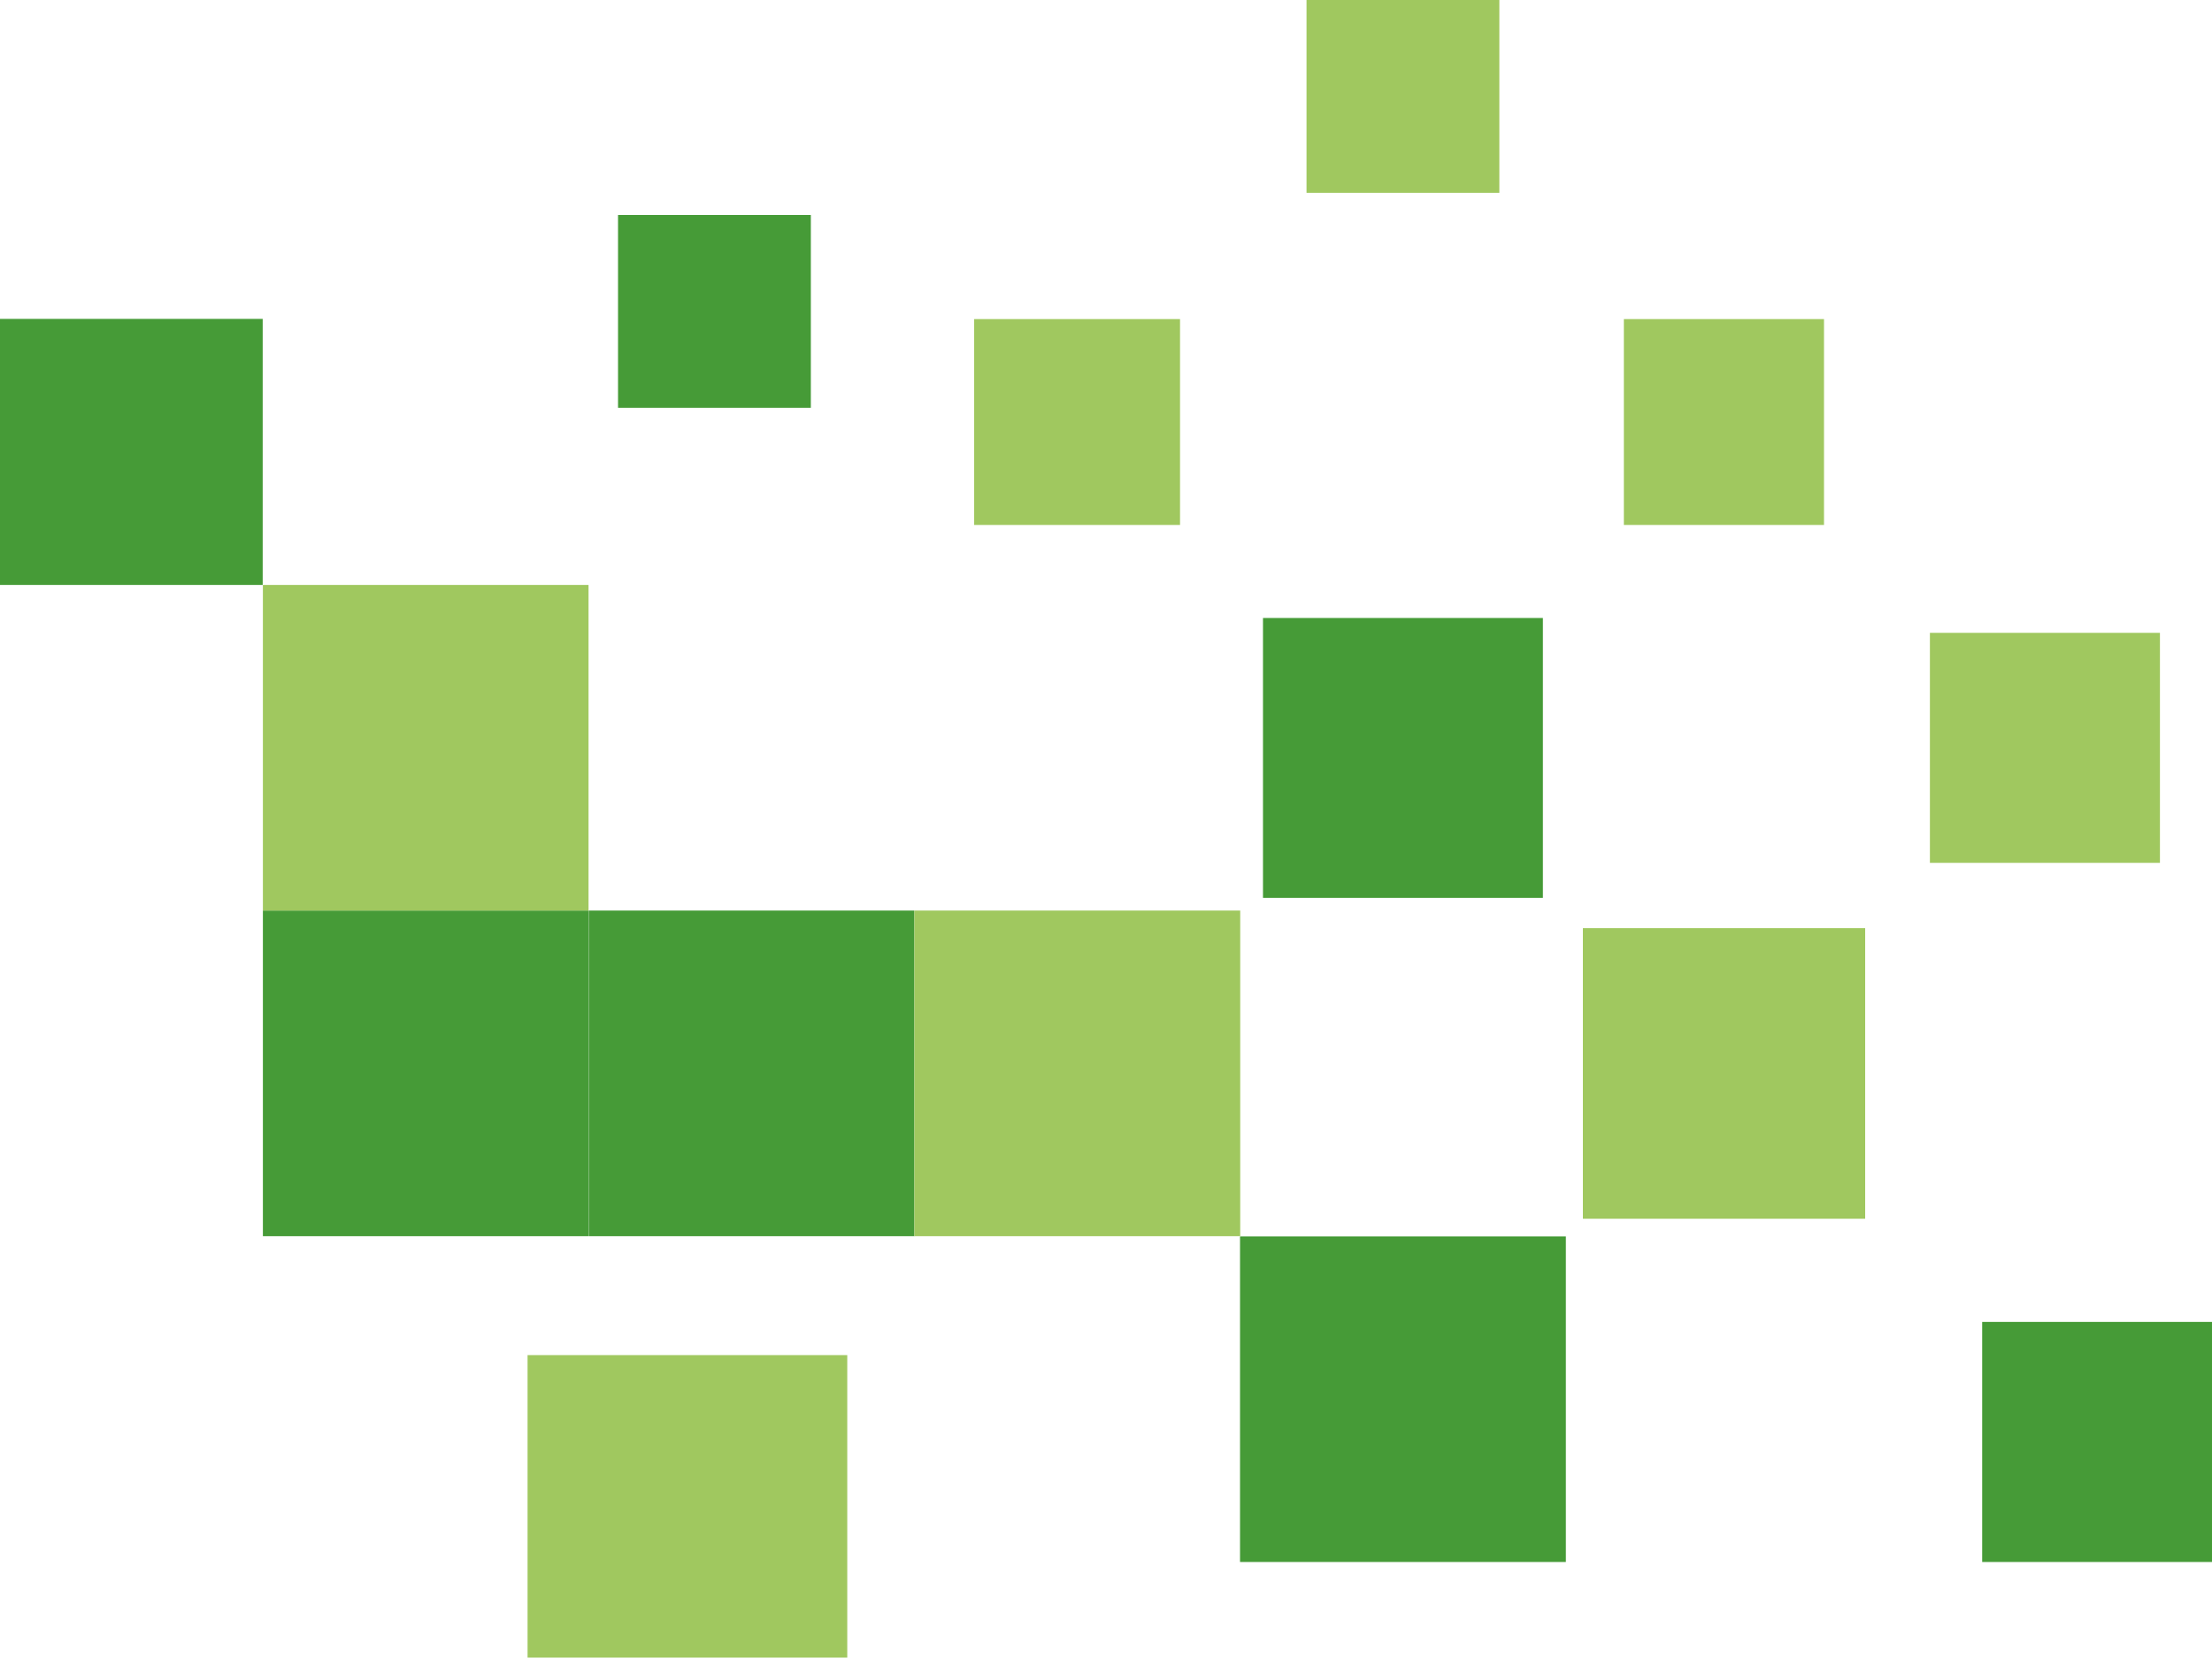
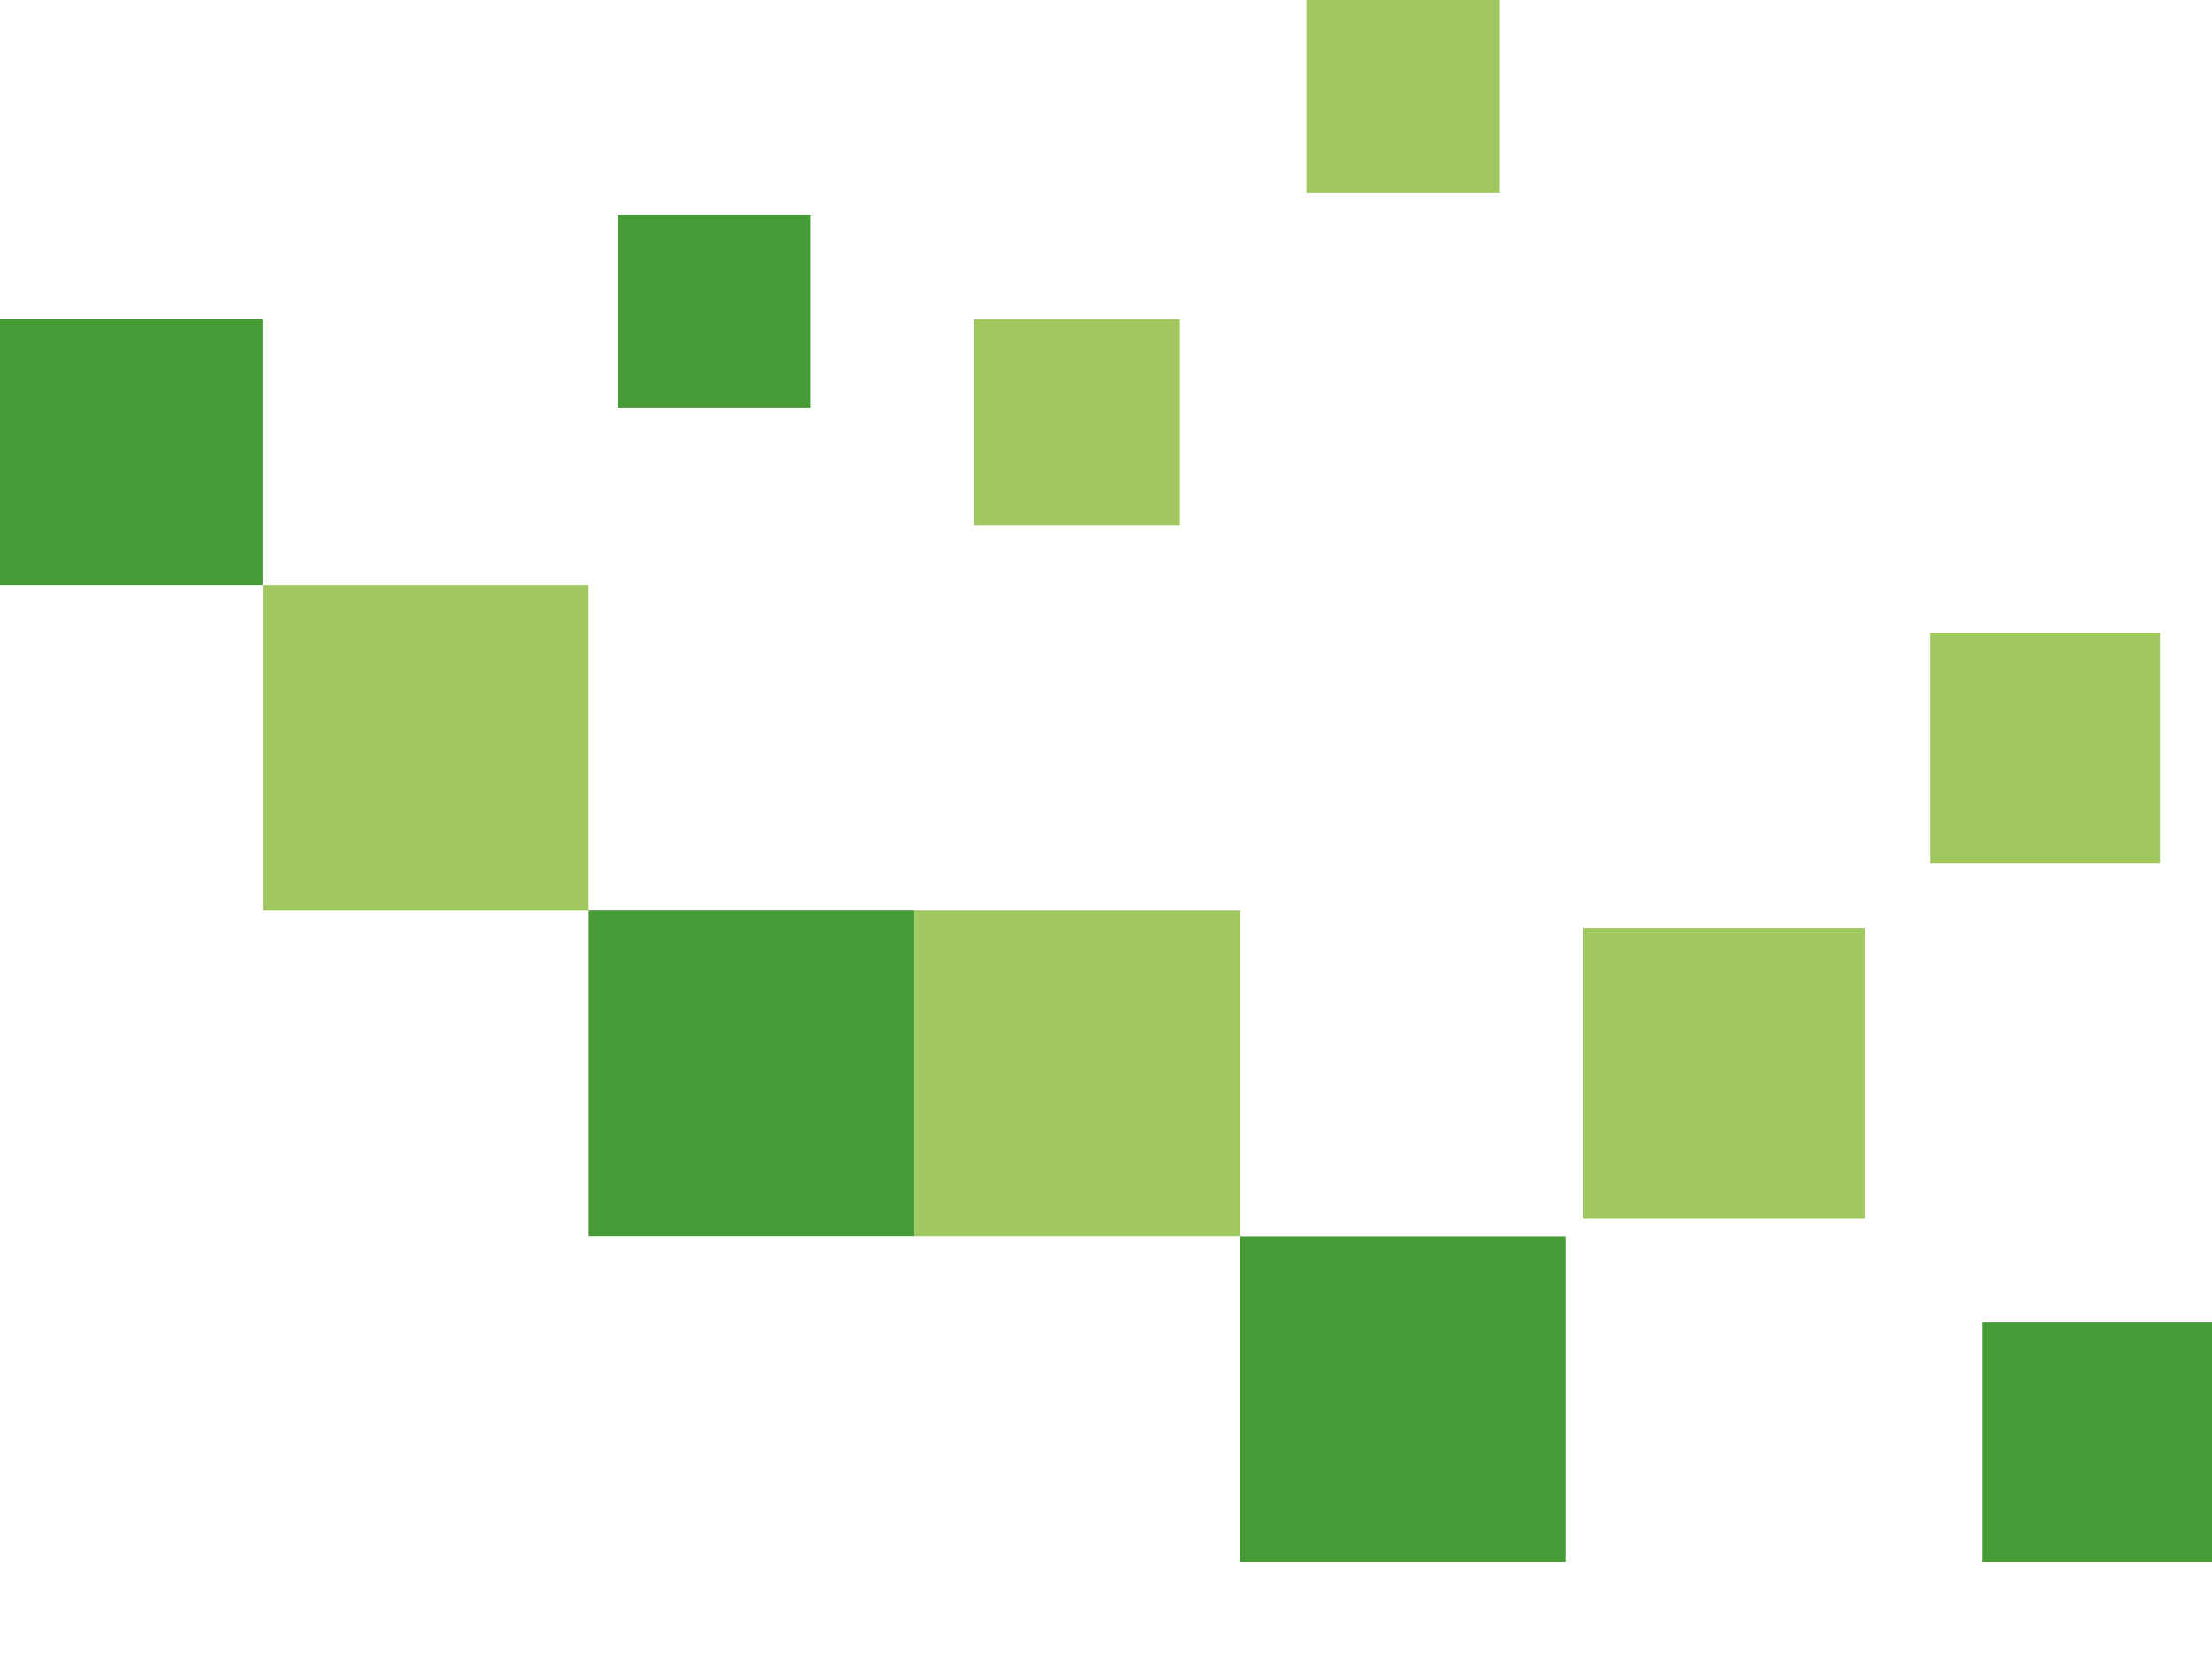
<svg xmlns="http://www.w3.org/2000/svg" version="1.1" id="Camada_1" x="0px" y="0px" viewBox="0 0 111.74 83.74" style="enable-background:new 0 0 111.74 83.74;" xml:space="preserve">
  <style type="text/css">
	.st0{fill:#469B37;}
	.st1{fill:#A0C85F;}
</style>
  <rect x="100.13" y="66.78" class="st0" width="12.13" height="12.13" />
  <rect x="29.74" y="46" class="st0" width="16.45" height="16.45" />
-   <rect x="13.28" y="46" class="st0" width="16.45" height="16.45" />
  <rect x="62.64" y="62.46" class="st0" width="16.46" height="16.45" />
-   <rect x="63.8" y="31.22" class="st0" width="14.14" height="14.14" />
  <rect x="31.22" y="10.86" class="st0" width="9.74" height="9.74" />
  <rect x="-0.17" y="16.11" class="st0" width="13.44" height="13.44" />
  <rect x="97.49" y="31.97" class="st1" width="11.62" height="11.62" />
-   <rect x="26.65" y="68.46" class="st1" width="16.15" height="16.14" />
  <rect x="46.19" y="46" class="st1" width="16.46" height="16.45" />
  <rect x="49.21" y="16.12" class="st1" width="10.4" height="10.4" />
-   <rect x="82.03" y="16.12" class="st1" width="10.11" height="10.4" />
  <rect x="13.28" y="29.55" class="st1" width="16.45" height="16.45" />
  <rect x="79.96" y="46.89" class="st1" width="14.26" height="14.68" />
  <rect x="66" class="st1" width="9.74" height="9.74" />
</svg>